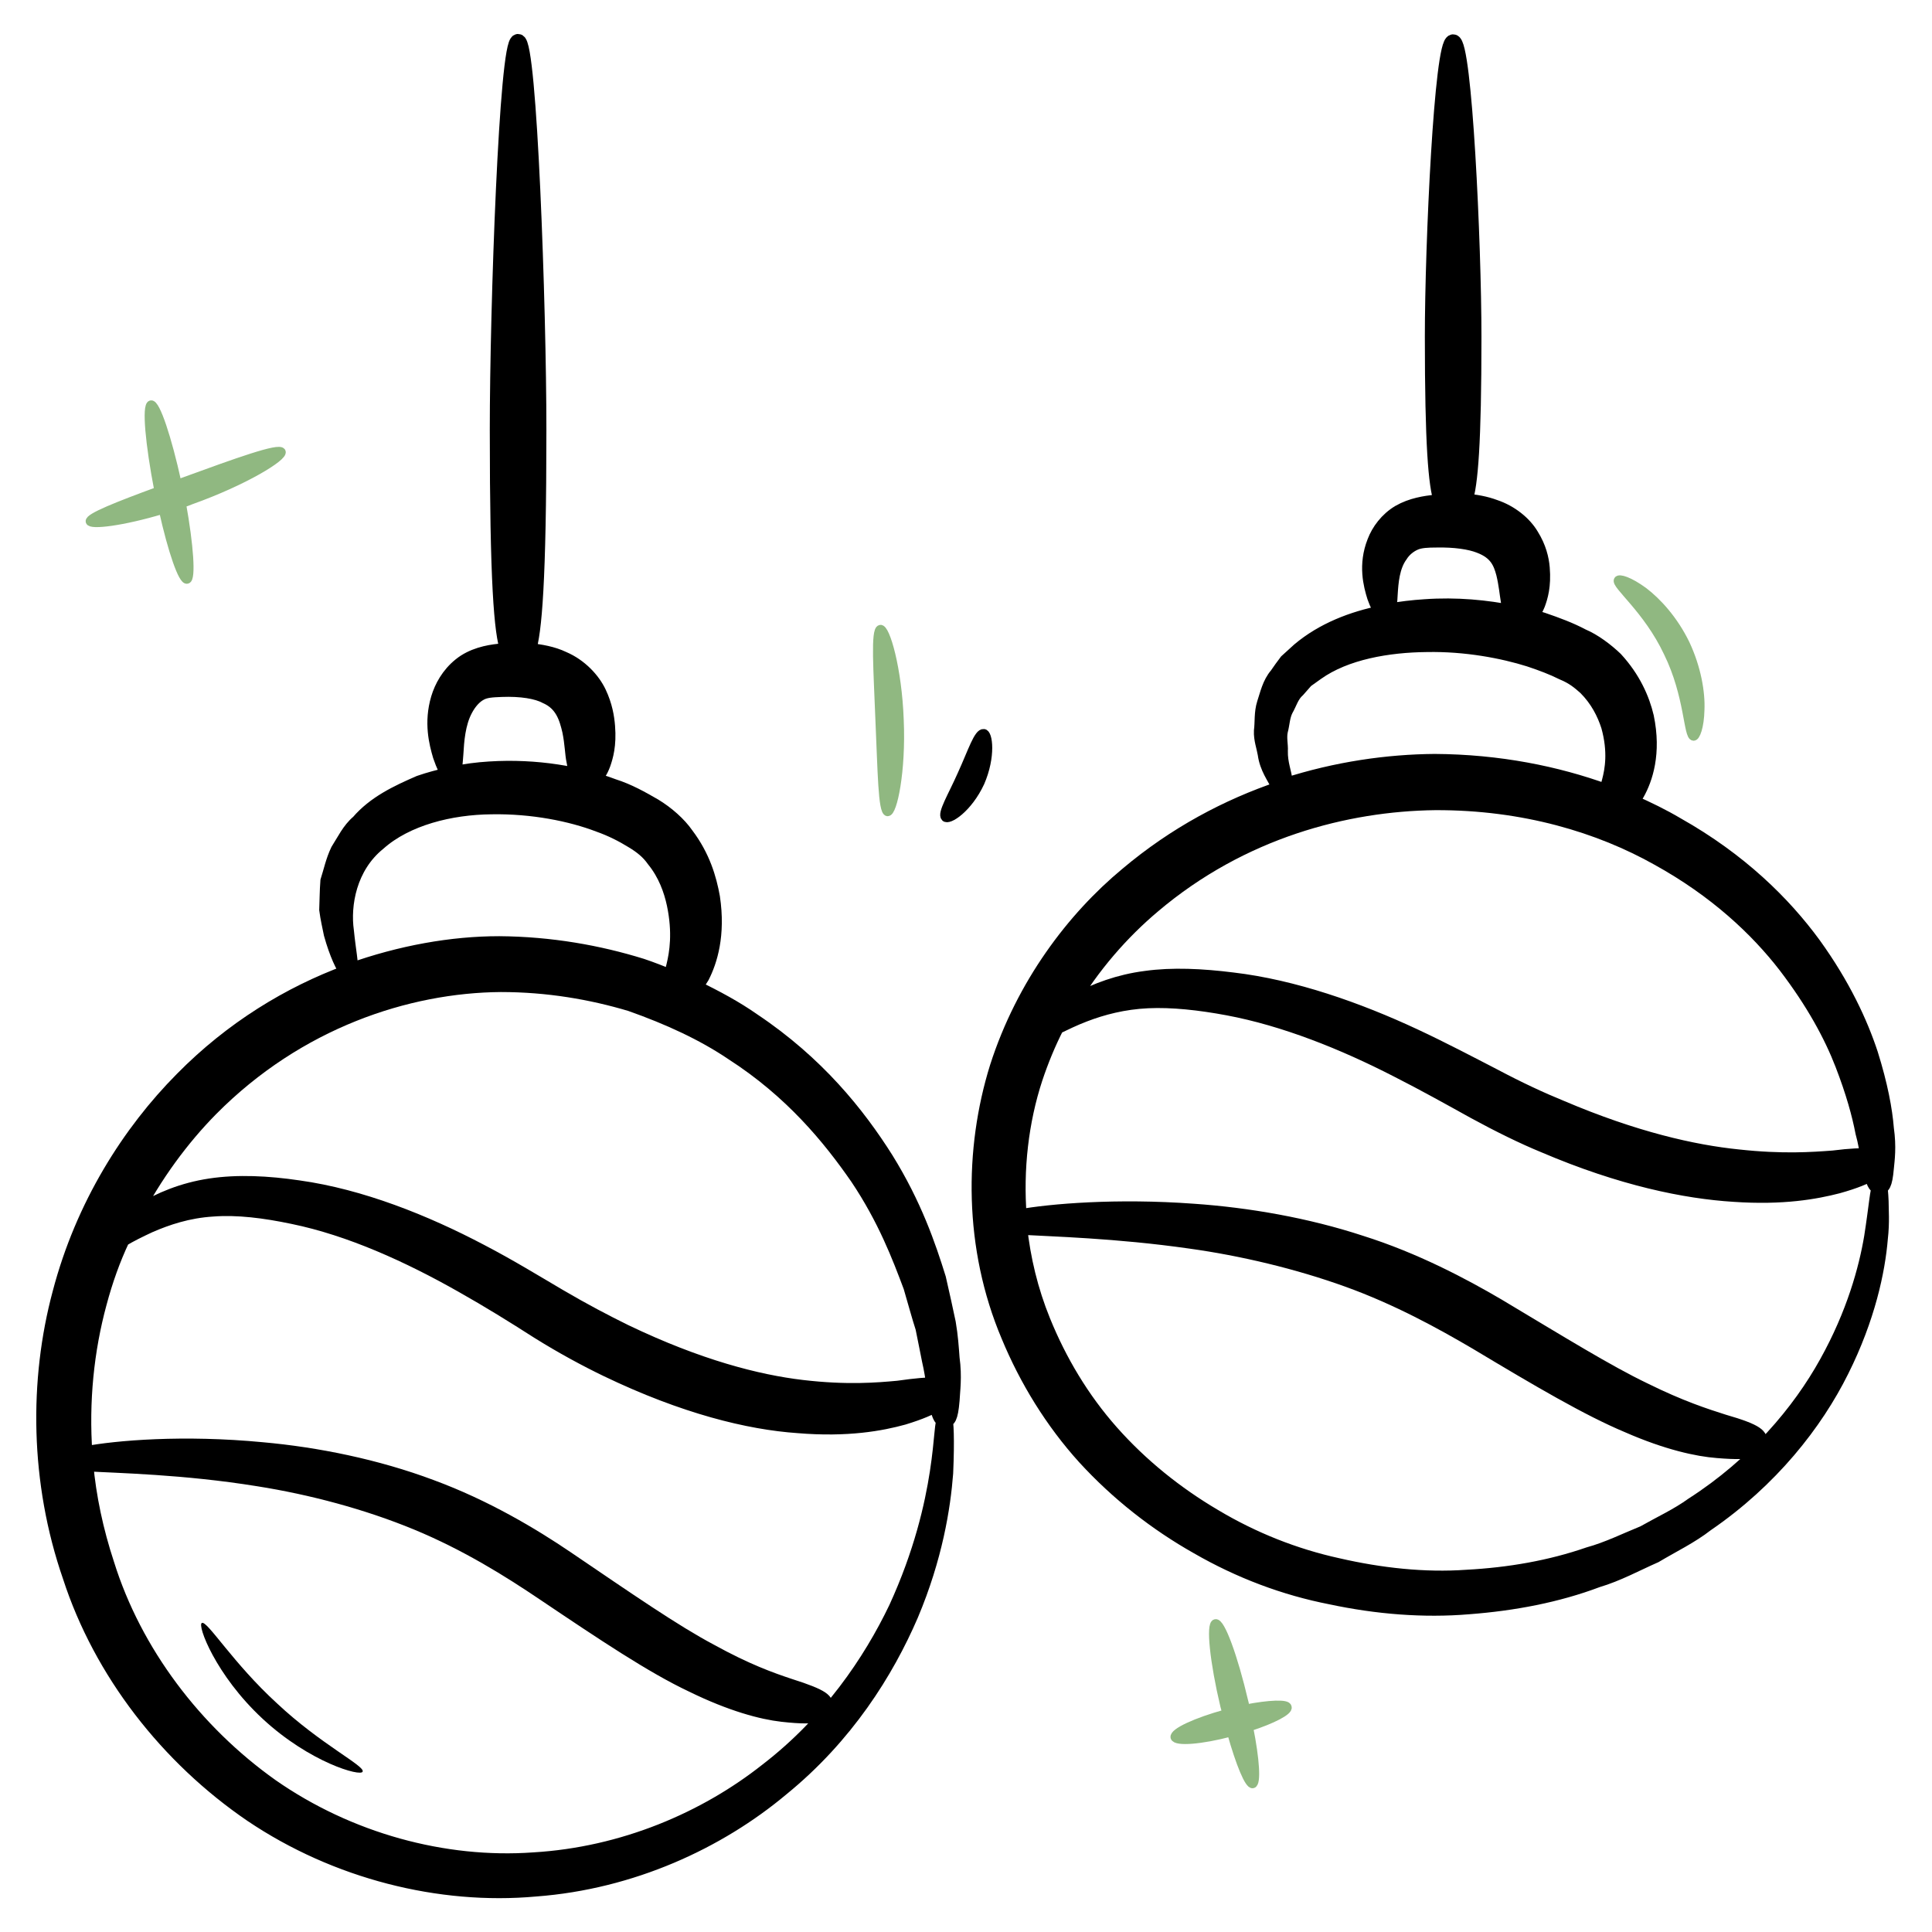
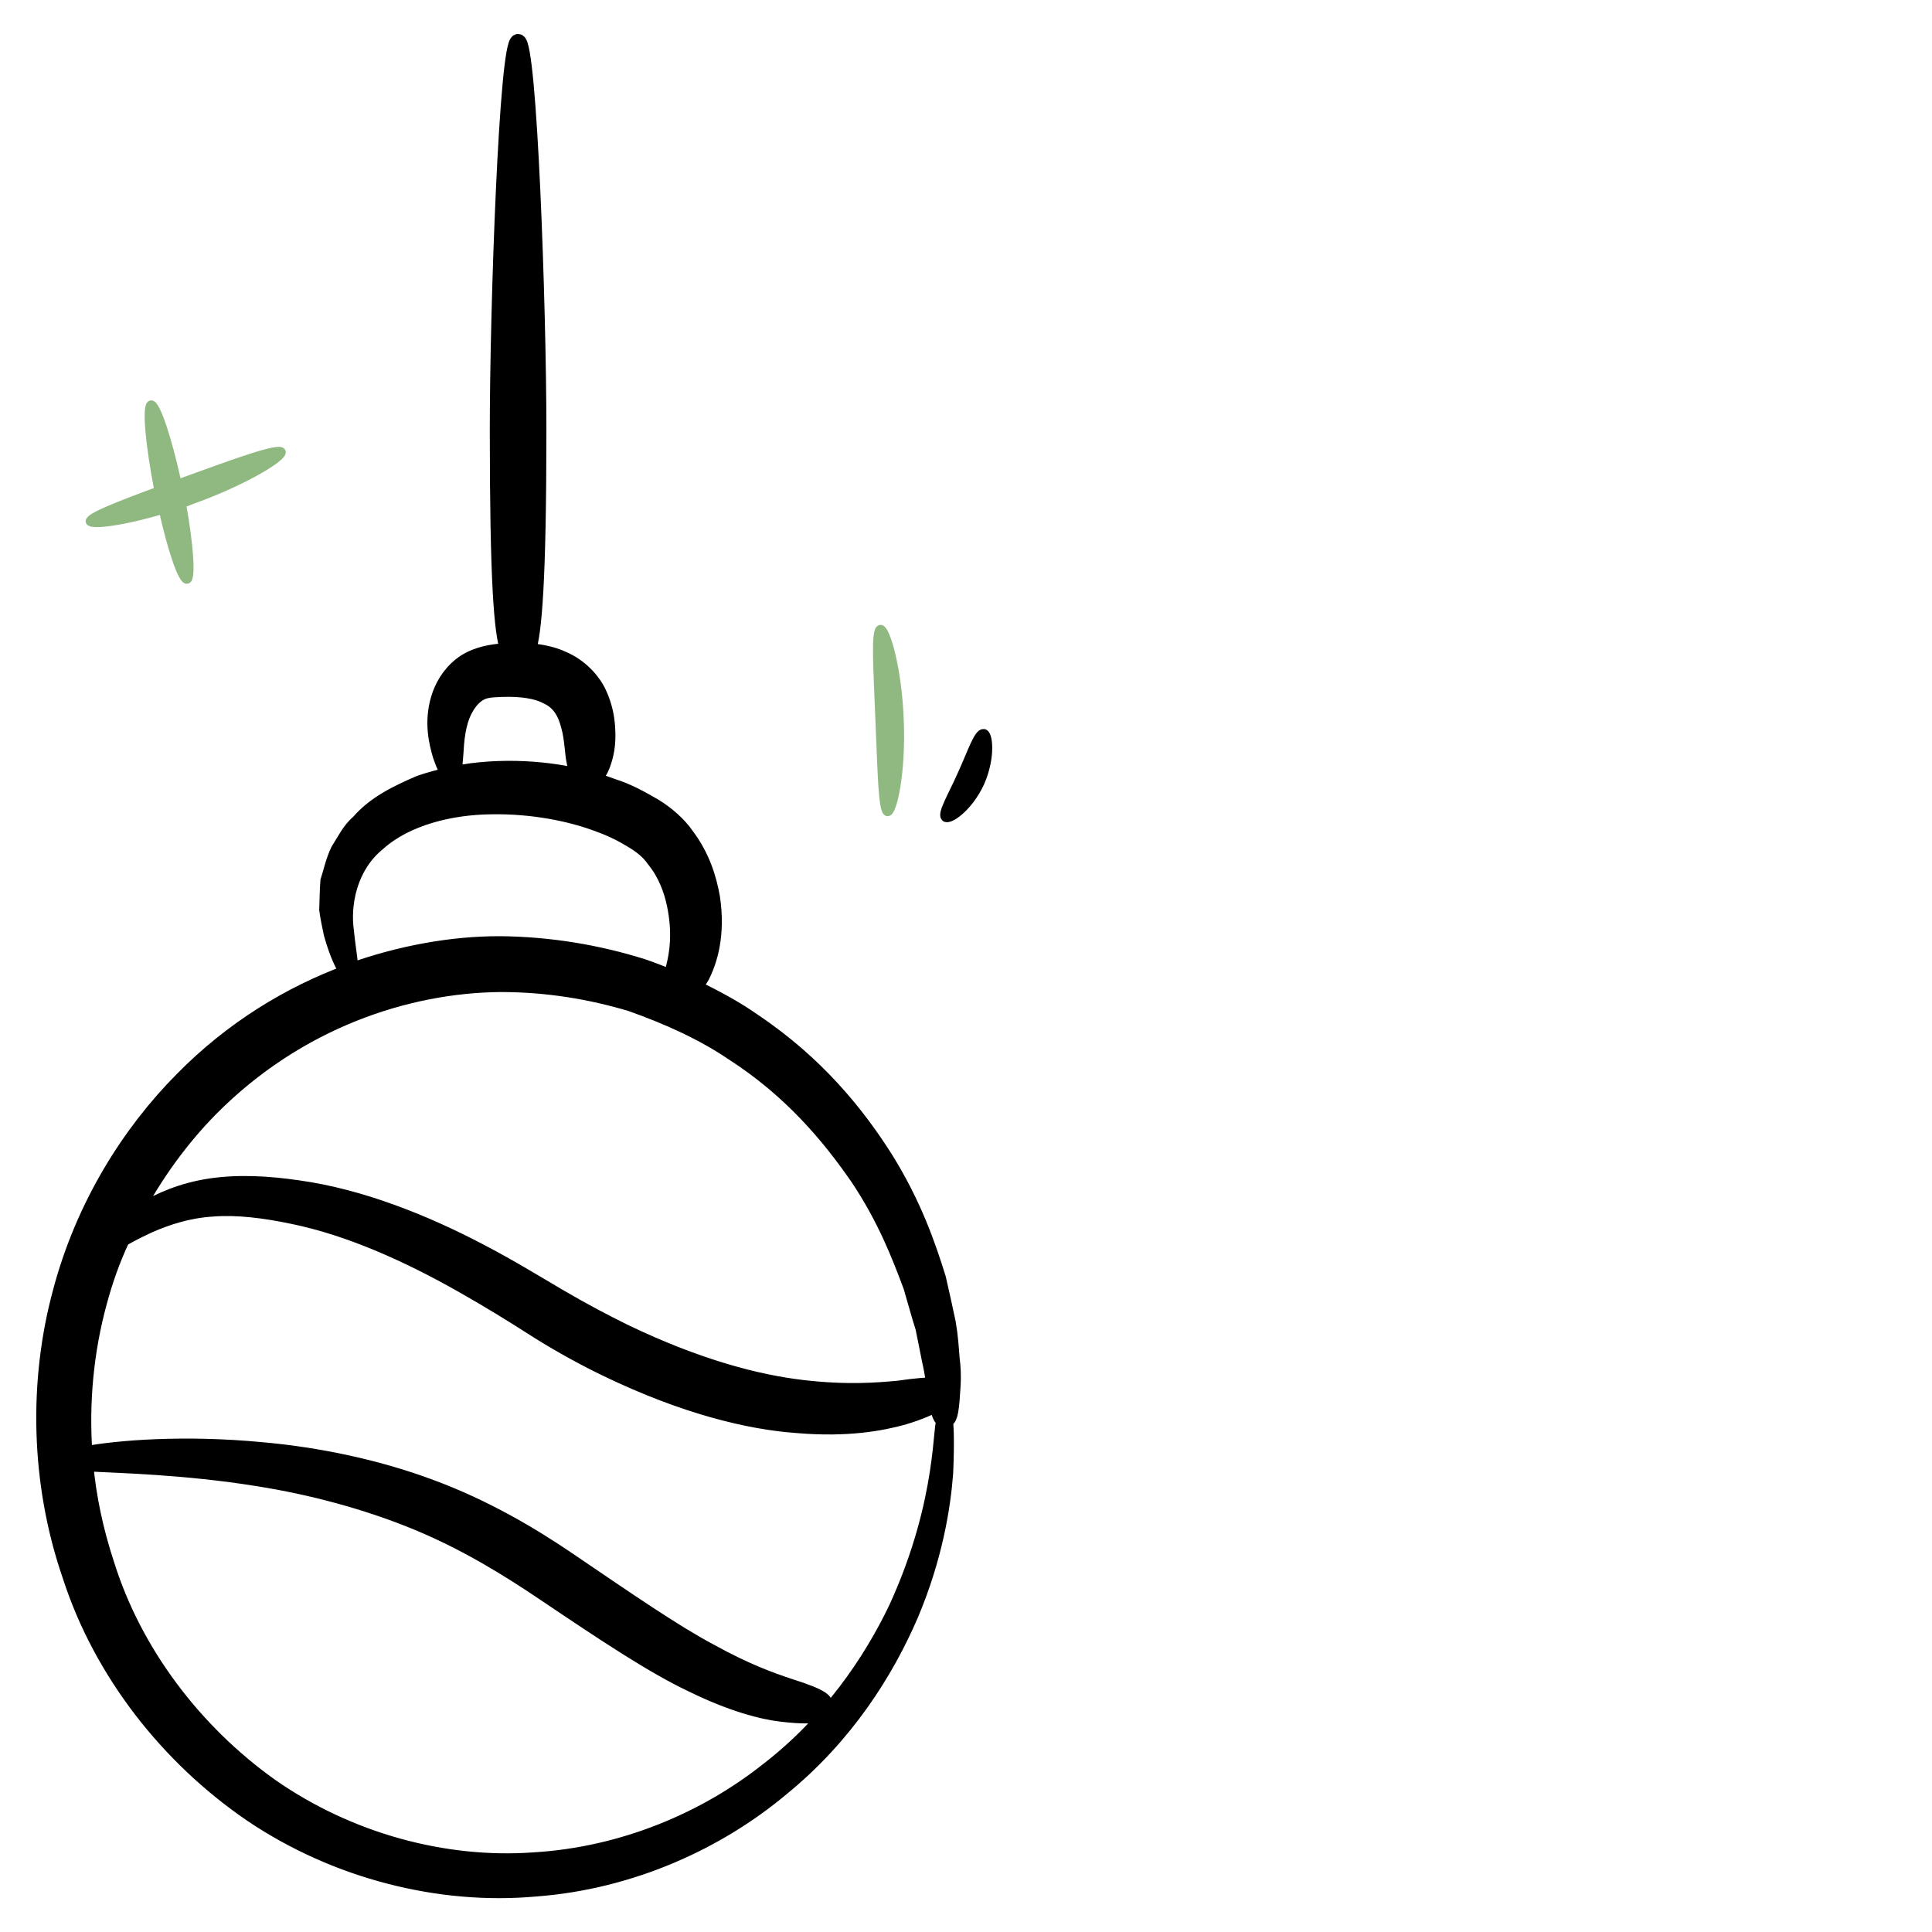
<svg xmlns="http://www.w3.org/2000/svg" version="1.1" id="Layer_1" x="0px" y="0px" width="512px" height="512px" viewBox="0 0 512 512" style="enable-background:new 0 0 512 512;" xml:space="preserve">
  <style type="text/css">
	.st0{fill:#90B881;stroke:#90B881;stroke-width:2;stroke-miterlimit:10;}
	.st1{stroke:#000000;stroke-width:2;stroke-miterlimit:10;}
	.st2{stroke:#000000;stroke-width:4;stroke-miterlimit:10;}
</style>
  <g>
-     <path class="st0" d="M330.2,452.7c-0.2-0.6-0.2-1.2-0.4-1.8c-2.8-11.9-6.2-21.2-7.7-20.8c-1.5,0.3-0.5,10.2,2.3,22   c0.2,0.6,0.3,1.2,0.5,1.9c-8,2.2-14,5-13.7,6.4c0.4,1.4,7.1,0.9,15-1.2c2.3,8.2,4.7,14,5.8,13.7c1.2-0.3,0.8-6.6-0.9-15.1   c6.2-2,10.6-4.3,10.2-5.4C341.2,451.3,336.4,451.5,330.2,452.7z" />
    <path class="st0" d="M43.1,135.2c2.4,10.8,5.2,18.9,6.5,18.5c1.3-0.3,0.7-9.1-1.3-20.2c0.8-0.2,1.6-0.5,2.3-0.8   c14.3-5.1,24.8-11.6,24.1-13c-0.7-1.4-12,2.7-26,7.8c-0.5,0.2-1,0.4-1.6,0.5c-2.6-11.9-5.7-21.2-7.1-20.9   c-1.4,0.4-0.5,10.5,1.9,22.9c-10.6,3.9-18.5,7-18.2,8.2S32.4,138.4,43.1,135.2L43.1,135.2z" />
    <path class="st0" d="M235.2,215.3c1.5,0.2,3.9-10.8,3.3-24.5c-0.5-13.7-3.7-24.5-5.2-24.2c-1.6,0.3-0.8,11.1-0.3,24.4   C233.6,204.3,233.7,215.1,235.2,215.3z" />
    <path class="st1" d="M260.7,194.2c-1.6-0.2-3.2,5-5.9,10.9c-2.6,5.9-5.5,10.5-4.4,11.6c1,1.1,6.3-2.4,9.5-9.3   C262.9,200.5,262.1,194.2,260.7,194.2L260.7,194.2z" />
-     <path class="st0" d="M448.8,195.3c0.7,0.1,1.8-2.6,1.9-7.2c0.2-4.6-0.9-11.1-3.9-17.5c-3.1-6.4-7.5-11.2-11.2-14   c-3.7-2.7-6.5-3.6-6.9-2.9c-0.9,1.3,7.8,7.8,13.2,19.3C447.5,184.4,447.1,195.2,448.8,195.3z" />
-     <path d="M73.4,451.4c-11.7-10.7-18.5-22-19.9-21.3c-1.3,0.5,3.6,13.8,16.1,25.4c12.5,11.6,26.1,15.4,26.5,14   C96.8,468,85,462.3,73.4,451.4z" />
    <path class="st2" d="M251.3,350.6c-0.7-3.4-1.6-7.4-2.6-11.8c-2.7-8.7-6.4-19.5-13.9-31.6c-7.5-11.9-18.3-25.4-35.2-36.7   c-4.7-3.3-9.9-6.1-15.5-8.8c0.6-0.8,1.2-1.8,1.9-2.9c2.1-4.1,4.3-11,2.8-21c-0.9-5-2.6-10.8-6.9-16.5c-2-2.9-5.2-5.7-8.5-7.7   c-3.3-1.9-6.8-3.9-10.9-5.2c-8.7-3.3-20.3-5.4-32.8-4.6c-3.2,0.2-6.4,0.6-9.6,1.3c0.4-0.9,0.5-2.8,0.7-5.3   c0.2-3.4,0.5-8.1,2.5-11.8c1-1.9,2.4-3.5,3.9-4.3c1.4-0.8,3.1-0.9,5.7-1c5.2-0.2,9.4,0.5,11.8,1.8c4.4,1.9,5.5,5.8,6.3,9.2   c0.7,3.4,0.7,6.1,1.1,7.9c0.5,3.6,1.8,4.1,3.3,4.4c1.5,0.2,2.9,0.5,4.4-3.5c0.7-2,1.6-5,1.2-10c-0.2-2.5-0.7-5.5-2.3-8.9   c-1.6-3.4-5-7.1-9.5-9c-2.7-1.3-6-1.9-9.2-2.2c1.6-4.7,2.8-18.4,2.8-58.5c0-32.7-2.5-102.9-5.5-102.9s-5.5,70.2-5.5,102.9   c0,40.3,1.1,53.9,2.8,58.5c-0.8,0.1-1.6,0.1-2.4,0.2c-2.9,0.3-7,1.1-10.2,3.7c-3.1,2.5-4.9,5.8-5.8,8.8c-1.9,6.4-0.5,11.8,0.5,15.2   c0.9,2.6,1.7,4.3,2.4,5c-2.6,0.6-5.3,1.3-7.9,2.2c-6,2.6-11.9,5.4-16.2,10.4c-2.4,2-3.8,5-5.4,7.5c-1.3,2.7-1.9,5.6-2.7,8.1   c-0.2,2.6-0.2,5.2-0.3,7.6c0.3,2.3,0.8,4.4,1.2,6.4c1.5,5.4,3.2,8.8,4.3,10.2c-15.4,5.7-30.6,14.9-43.8,28.3   C34.4,300,22,319.4,15.9,342.7c-6.2,23.1-6,50,2.7,75.1c8.2,25.3,25.8,47.9,48.1,63.1c22.4,15.1,49.9,22,75.2,19.7   c25.5-1.9,48.5-12.6,65.2-26.6c17.1-13.9,27.8-31,34.3-46.1c6.4-15.2,8.5-28.4,9.2-37.5c0.4-9.1,0.1-14.1-0.2-14.1   c-1.5-0.3,0.5,20.7-12.9,49.9c-6.8,14.2-17.7,30.3-34.2,43c-16.3,12.9-38.1,22.3-61.9,23.7c-23.7,1.7-49-5.2-69.5-19.5   c-20.3-14.4-36.3-35.5-43.6-58.9c-2.9-8.8-4.8-17.7-5.6-26.6c8.5,0.5,26,0.8,45.8,4c13.9,2.2,28.7,6.1,42,11.6   c13.3,5.5,24.6,12.6,33.5,18.6c16.2,10.9,28.9,19.4,39.5,24.4c10.4,5.1,18.5,7.2,23.8,7.8c10.6,1.2,11.1-0.4,11.4-1.8   c0.3-1.6-0.1-2.7-9.6-5.7c-4.8-1.6-11.3-3.9-20.9-9.2c-9.6-5.1-21.6-13.4-38.1-24.6c-9-6.1-21.5-13.6-35.9-18.9   c-14.4-5.4-30.2-8.6-44.7-9.9c-20.9-2-38.6-0.5-47,1.1c-1-13.9,0.4-27.5,3.8-40c1.6-6,3.6-11.6,6.1-16.9c2-1.2,4.4-2.4,7.2-3.7   c4.6-2,10.2-3.9,16.8-4.3c6.5-0.5,13.7,0.4,21.3,2c15.1,3.1,30.7,10.2,44.8,18.2c7.1,4,13.7,8.1,20.1,12.2   c6.4,4,12.7,7.4,18.3,10.1c20.4,9.8,37.5,14,50.6,14.9c13.1,1.1,22.1-0.6,27.9-2.2c4.6-1.4,7.2-2.6,8.8-3.6   c0.8,3.8,1.5,4.3,2.2,4.3c0.8,0,1.5-0.3,1.9-5.2c0.1-2.4,0.7-6.1,0-11.2C252.1,357.2,251.9,354.1,251.3,350.6L251.3,350.6z    M91.8,246.8c-1-7,0.7-17.1,8.5-23.4c7.4-6.6,19.1-9.5,29.9-9.6c10.9-0.2,21.2,1.9,28.5,4.7c3.4,1.2,6.3,2.7,8.9,4.3   c2.5,1.5,4.3,3,5.7,5c3.1,3.8,4.6,8.1,5.4,11.8c1.6,7.6,0.7,13-0.1,16.3c-0.3,1.2-0.5,2.2-0.9,3c-2.5-1-5-2-7.7-2.9   c-11.3-3.5-24-5.8-37.7-5.9c-12.5,0-26.1,2.4-39.5,7.2C93.1,255.5,92.3,251.9,91.8,246.8L91.8,246.8z M238,367.9   c-5.4,0.5-13.5,1.2-25.4-0.2c-11.9-1.4-27.5-5.4-46.9-14.7c-5.3-2.6-11.2-5.7-17.5-9.4s-13.3-8-20.8-11.9   c-14.8-7.8-31.8-14.6-48.3-16.9c-8.1-1.2-16.1-1.6-23.4-0.5c-7.3,1.1-13.4,3.7-18.1,6.6c-0.9,0.5-1.6,1.1-2.4,1.6   c5.8-11.2,13-20.9,20.7-28.7c23-23.2,52-32.7,76.8-32.9c12.5,0,24,2,34.4,5.1c10.2,3.6,19.3,7.8,27,13   c15.7,10.1,25.8,22.4,33.2,33.1c7.3,10.9,11.1,20.9,14.1,28.9c1.2,4.1,2.2,7.8,3.2,10.9c0.7,3.3,1.2,6.1,1.7,8.5   c0.6,2.6,0.9,4.7,1.2,6.6C245.8,367,242.9,367.2,238,367.9L238,367.9z" />
-     <path class="st2" d="M499.9,299.1c-0.4-5-1.6-11.5-4.2-19.8c-2.7-8.2-7.3-18.2-15.1-29c-7.9-10.8-19.5-22.3-36.2-31.7   c-3.7-2.2-7.8-4.2-12.1-6.1c0.5-0.6,1-1.3,1.5-2.2c2.2-3.9,4.5-10.7,2.5-20.3c-1.1-4.7-3.5-10.2-8.2-15.3c-2.4-2.3-5.7-4.8-8.8-6.1   c-3.2-1.7-6.7-3-10.5-4.3c-1.2-0.4-2.6-0.7-3.9-1c0.9-0.2,1.7-1,2.6-3.2c0.7-1.9,1.6-4.8,1.2-9.6c-0.2-2.4-0.9-5.4-2.9-8.6   c-1.9-3.2-5.5-6.1-9.7-7.5c-2.4-0.9-5.1-1.4-7.9-1.6c1.5-4.3,2.4-15.4,2.4-43.5c0-24.8-2.5-78.2-5.5-78.2s-5.5,53.4-5.5,78.2   c0,28.4,0.9,39.4,2.4,43.6c-0.5,0.1-1.2,0.1-1.7,0.2c-2.6,0.3-6.2,0.8-9.5,2.7c-3.2,1.9-5.4,4.9-6.5,7.8c-2.4,6.1-1,11.4,0,14.6   c0.7,2,1.5,3.4,2.1,4.2c-8,1.6-15.8,4.6-22.1,9.9c-1.1,1-2.2,2-3.3,3c-0.9,1.2-1.8,2.4-2.6,3.6c-1.9,2.2-2.5,5.1-3.3,7.5   c-0.8,2.5-0.5,5-0.8,7.3c-0.1,2.2,0.7,4.3,1,6.1c0.5,3.7,2.5,6.2,3.3,8c0.3,0.5,0.5,0.8,0.7,1.2c-13.9,4.7-27.8,12-40.6,22.8   c-14.1,11.7-27.4,29.2-34.4,51c-6.8,21.8-6.9,47.8,3,71.2c4.8,11.6,11.6,22.7,20.2,32.2c8.7,9.5,18.9,17.5,29.9,23.7   c11.1,6.4,23,10.9,35.3,13.3c12.2,2.6,24.6,3.6,36.5,2.6c11.9-0.9,23.5-3.1,34.1-7.1c5.4-1.6,10.3-4.3,15.3-6.5   c4.7-2.8,9.5-5.1,13.6-8.3c17.1-11.7,28.9-26.8,35.8-40.7c7-14,9.6-26.5,10.3-35c0.5-4.3,0.2-7.7,0.2-9.9c-0.1-2.2-0.2-3.4-0.4-3.4   c-0.5,0-0.8,4.7-2.1,13c-1.4,8.3-4.6,20.2-11.9,33.3c-7.2,13-19,27-35.5,37.6c-4,2.9-8.6,5-13,7.5c-4.7,1.9-9.5,4.3-14.6,5.7   c-10.1,3.5-21,5.4-32.3,6c-11.2,0.8-22.9-0.5-34.2-3.1c-11.4-2.5-22.5-6.9-32.7-13c-10.2-6-19.5-13.5-27.3-22.3   c-7.8-8.8-13.8-18.9-18.1-29.5c-3.3-8.1-5.3-16.5-6.2-24.9c8.4,0.5,25.6,0.9,45.2,3.7c13.7,1.9,28.5,5.4,41.8,10.2   c13.3,4.8,24.9,11.2,34.1,16.6c16.5,9.9,29.6,17.6,40.1,22c10.5,4.6,18.5,6.3,23.7,6.7c10.5,0.9,10.9-0.6,11.2-2.1   c0.2-1.6-0.2-2.8-9.6-5.5c-4.7-1.5-11.3-3.6-21-8.4c-9.8-4.7-21.9-12.2-38.8-22.3c-9.2-5.4-22-12.2-36.3-16.7   c-14.3-4.7-29.9-7.4-44.3-8.4c-20.4-1.5-37.9,0-46.2,1.5c-1-12.7,0.5-25.4,4.2-36.7c1.6-4.8,3.5-9.4,5.7-13.7   c2.1-1,4.5-2.2,7.4-3.3c4.7-1.8,10.3-3.3,16.8-3.6c6.4-0.3,13.7,0.5,21.2,1.9c15,2.8,30.7,9.1,44.9,16.4c7.1,3.6,13.9,7.4,20.4,11   c6.6,3.6,12.9,6.7,18.5,9c20.6,8.8,37.5,12.2,50.3,13c13,0.9,21.7-0.7,27.5-2.2c4.7-1.3,7.4-2.5,8.9-3.4c0.8,3.2,1.5,3.6,2.1,3.6   c0.8,0,1.5-0.3,1.9-5C500.1,307.4,500.6,304,499.9,299.1L499.9,299.1z M368.4,157.5c0.2-3.2,0.5-7.4,2.7-10.4   c1-1.6,2.5-2.7,3.9-3.3s3.3-0.7,5.7-0.7c4.8-0.1,8.9,0.5,11.4,1.5c4.5,1.7,5.6,4.4,6.4,7.4c0.7,2.9,0.9,5.4,1.2,7.1   c0.2,1.7,0.7,2.6,1.2,3.3c-6.9-1.4-14.9-2.2-23.3-1.6c-3.2,0.2-6.5,0.6-9.9,1.2C368.2,161,368.3,159.5,368.4,157.5L368.4,157.5z    M340.5,206.9c-0.1-1.9-1.3-4.6-1.2-7.9c0.1-1.6-0.4-3.4,0-5.3c0.5-1.8,0.5-3.8,1.4-5.6c1-1.7,1.5-3.8,3.2-5.3   c0.7-0.8,1.4-1.6,2.2-2.5l2.8-2c7.7-5.5,19-7.4,29.2-7.5c10.4-0.2,20.2,1.7,27.2,3.9c3.3,1.1,6.2,2.2,8.8,3.5   c2.9,1.2,4.4,2.5,6.1,4c3.2,3.2,5,6.8,6.1,10.2c1.9,6.8,1,11.7,0.2,14.7c-0.3,1.1-0.5,1.9-0.8,2.7c-13.2-4.8-28.5-7.9-45.5-8   c-12.4,0.1-26,2-39.6,6.4C340.6,207.9,340.6,207.5,340.5,206.9z M485.8,306.9c-5.4,0.4-13.4,1-25.2-0.3c-11.8-1.2-27.4-4.7-46.9-13   c-5.4-2.2-11.4-5-17.8-8.4c-6.4-3.3-13.6-7.1-21.1-10.6c-15-7-32-13-48.2-14.9c-8-1-15.9-1.4-23-0.4c-7.1,0.9-13.3,3.3-18,5.8   c-0.9,0.5-1.6,0.9-2.4,1.4c6.3-10.7,14.2-19.6,22.4-26.5c23.5-19.9,51.2-27,74.7-27.3c23.7-0.1,43.8,6.1,59.1,14.7   c15.4,8.5,26.3,18.8,33.8,28.5c7.5,9.8,12.2,18.6,15.1,26.1c2.9,7.5,4.5,13.4,5.4,18.1c0.7,2.5,1,4.6,1.3,6.3   C493.4,306.2,490.6,306.3,485.8,306.9L485.8,306.9z" />
  </g>
</svg>